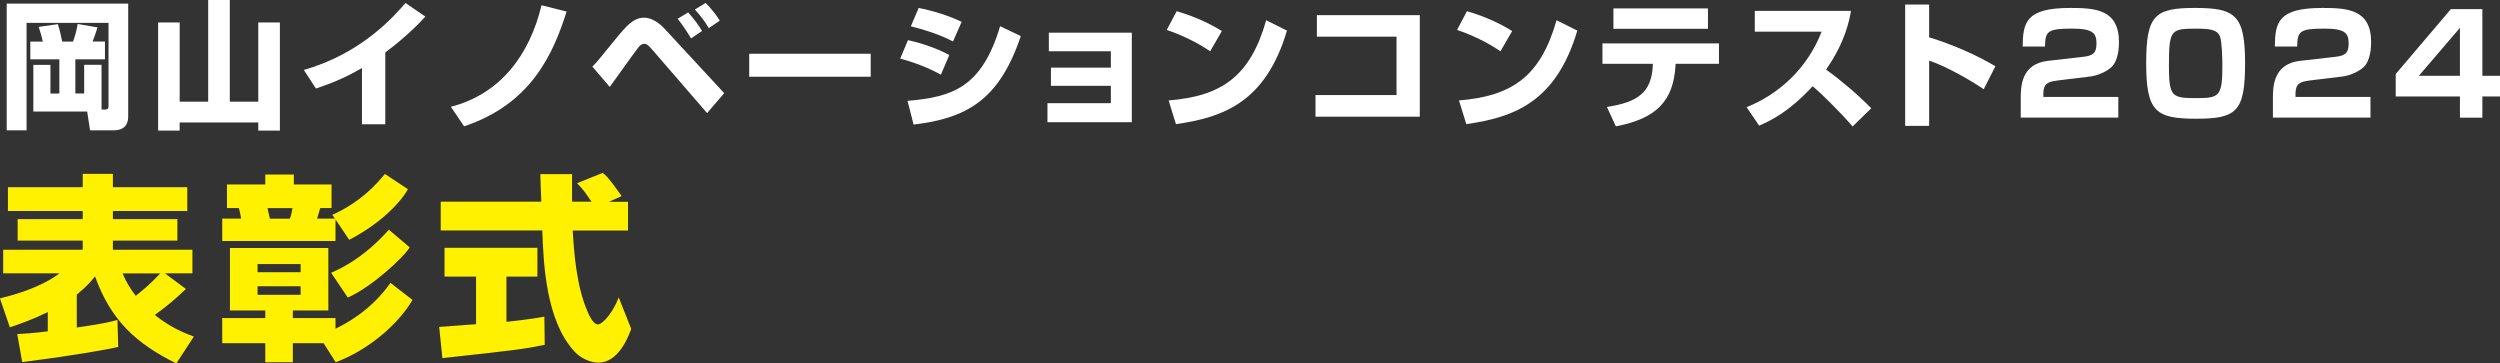
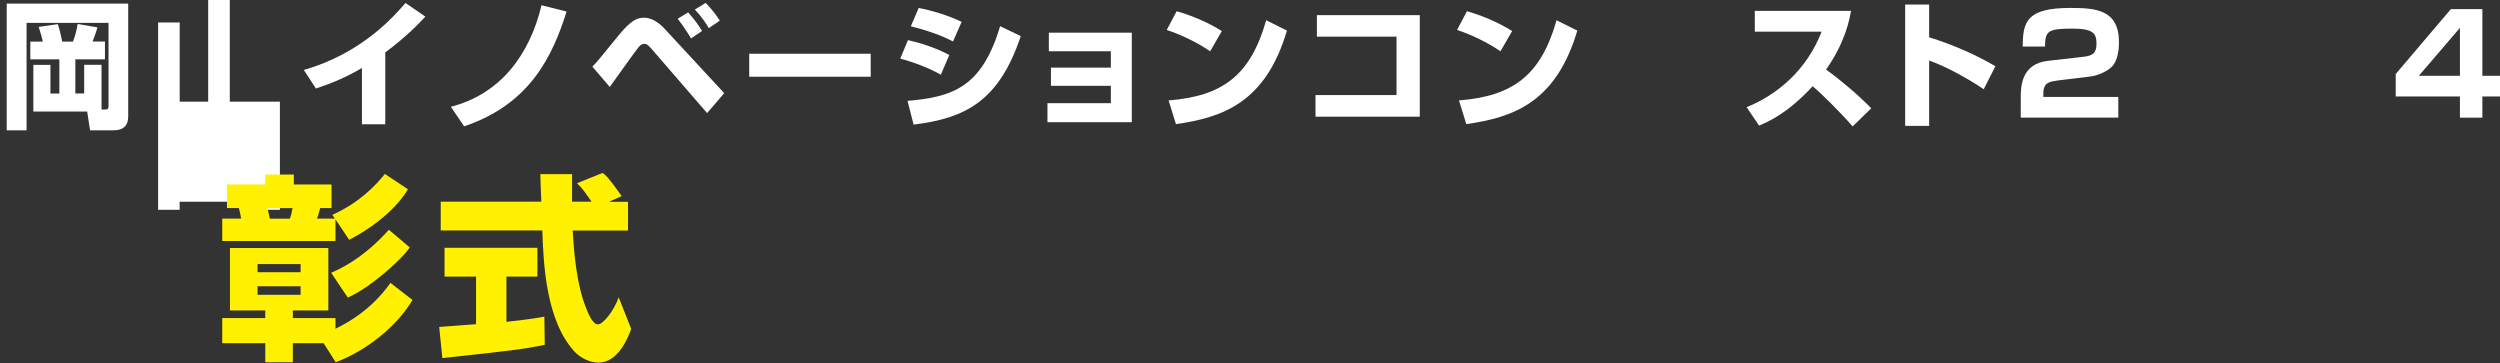
<svg xmlns="http://www.w3.org/2000/svg" id="_レイヤー_2" width="453.57" height="65.94" viewBox="0 0 453.57 65.94">
  <rect x="0" y="0" width="453.57" height="65.94" fill="#333333" stroke="none" />
  <defs>
    <style>.cls-1{fill:#fff;}.cls-2{fill:#fff100;}</style>
  </defs>
  <g id="_白">
    <path class="cls-1" d="M18.42,19.87h.62c.65,0,.65-.3.65-.77V4.15H4.82v19.5H1.22V.65h22.04v20.49c0,1.35-.6,2.5-2.65,2.5h-4.27l-.52-3.4H6.05v-8.47h3.1v5.2h1.62v-6.2h-5.27v-3.22h2.27c-.2-.92-.3-1.22-.75-2.67l3.47-.5c.38,1.17.5,1.8.8,3.17h1.95c.47-1.12.77-2.7.85-3.2l3.6.62c-.1.33-.5,1.6-.9,2.57h2.25v3.22h-5.37v6.2h1.6v-5.2h3.15v8.1Z" />
-     <path class="cls-1" d="M32.6,4.07v14.37h5.17V0h3.92v18.45h5.17V4.07h3.92v19.62h-3.92v-1.47h-14.27v1.47h-3.9V4.07h3.9Z" />
+     <path class="cls-1" d="M32.6,4.07v14.37h5.17V0h3.92v18.45h5.17h3.92v19.62h-3.92v-1.47h-14.27v1.47h-3.9V4.07h3.9Z" />
    <path class="cls-1" d="M69.89,22.54h-4.22v-10.2c-2.95,1.7-5.17,2.65-8.35,3.72l-2.2-3.37c10.6-3.02,16.47-9.87,18.45-12.15l3.6,2.47c-.97,1.05-3.27,3.52-7.27,6.5v13.02Z" />
    <path class="cls-1" d="M81.8,19.37c8.95-2.3,14.27-9.35,16.45-18.42l4.55,1.15c-2.52,7.92-6.52,16.77-18.6,20.82l-2.4-3.55Z" />
    <path class="cls-1" d="M107.47,12.1c.95-.98,1.25-1.38,4.1-4.87,2.07-2.55,3.35-4.02,5.3-4.02,1.72,0,3.2,1.45,3.72,2.02l10.8,11.67-3.1,3.62-9.92-11.47c-.6-.67-.95-1.1-1.47-1.1-.57,0-.95.47-1.25.87-.83,1.07-4.3,5.97-5.02,6.95l-3.15-3.67ZM125.37,6.97c-.12-.23-1.25-2.1-2.42-3.57l1.9-1.15c1.12,1.27,1.77,2.12,2.52,3.37l-2,1.35ZM128.59,5.1c-.42-.72-1.22-2-2.52-3.37l1.95-1.2c.97.95,2.02,2.3,2.57,3.22l-2,1.35Z" />
    <path class="cls-1" d="M157.97,9.75v4.17h-22.04v-4.17h22.04Z" />
    <path class="cls-1" d="M170.7,13.55c-2.15-1.2-4.72-2.2-7.37-2.92l1.4-3.35c1.9.4,5.1,1.38,7.5,2.7l-1.53,3.57ZM164.65,18.3c8.05-.7,13.47-2.35,16.8-13.55l3.75,1.8c-3.95,11.8-10.05,14.92-19.45,16.05l-1.1-4.3ZM172.9,7.52c-1.08-.55-3.12-1.6-7.65-2.75l1.42-3.32c2.4.45,5.4,1.35,7.8,2.52l-1.57,3.55Z" />
    <path class="cls-1" d="M205.34,5.92v16.25h-15.3v-3.45h11.5v-3.15h-10.87v-3.3h10.87v-2.97h-11.25v-3.37h15.05Z" />
    <path class="cls-1" d="M219.55,9.3c-2.32-1.6-5.2-2.97-7.87-3.87l1.8-3.4c3.75,1.1,6.37,2.47,8.2,3.6l-2.12,3.67ZM212.02,18.22c9.72-.77,14.85-4.47,17.7-14.55l3.77,1.88c-3.87,13.05-11.6,15.75-20.14,16.97l-1.33-4.3Z" />
    <path class="cls-1" d="M257.59,2.75v18.42h-18.92v-3.92h14.7V6.65h-14.45v-3.9h18.67Z" />
    <path class="cls-1" d="M272.22,9.3c-2.32-1.6-5.2-2.97-7.87-3.87l1.8-3.4c3.75,1.1,6.37,2.47,8.2,3.6l-2.12,3.67ZM264.7,18.22c9.72-.77,14.85-4.47,17.7-14.55l3.77,1.88c-3.87,13.05-11.6,15.75-20.14,16.97l-1.33-4.3Z" />
-     <path class="cls-1" d="M311.87,7.87v3.7h-7.87l-.02.4c-.4,6.22-3.3,9.52-10.82,10.95l-1.62-3.52c5.72-.87,8.05-2.7,8.32-7.4l.02-.42h-9.15v-3.7h21.14ZM309.87,1.52v3.7h-17.15V1.52h17.15Z" />
    <path class="cls-1" d="M316.87,19.45c5.62-2.25,10.95-6.8,13.62-13.7h-12.12V1.97h17.45c-.25,1.5-1,5.65-4.52,10.65,2.92,2.12,5.67,4.47,8.2,7.02l-3.38,3.3c-2.25-2.6-5.7-6-7.25-7.3-4.5,4.9-8,6.42-9.72,7.15l-2.27-3.35Z" />
    <path class="cls-1" d="M350,.82v5.95c4.12,1.25,8.62,3.22,12.02,5.25l-2.12,4.17c-2.6-1.77-6.82-4.15-9.9-5.2v11.85h-4.35V.82h4.35Z" />
    <path class="cls-1" d="M373.07,14.65c-1.38.17-2.35.45-2.35,2.32v.62h13.6v3.75h-17.7v-3.5c0-2.07.05-6.25,4.92-6.8l6.4-.73c1.85-.2,2.42-.75,2.42-2.4,0-1.85-.58-2.72-4.37-2.72-4.52,0-4.92.47-4.97,3.25h-4.05c.05-4.37.57-7,8.62-7,4.55,0,8.85.25,8.85,6.22,0,.9-.1,3.32-1.35,4.5-.85.8-2.45,1.55-3.87,1.72l-6.15.75Z" />
-     <path class="cls-1" d="M398.45,21.54c-7.37,0-9.07-1.32-9.07-10.05s1.55-10.05,8.87-10.05,9.07,1.32,9.07,10.05-1.52,10.05-8.87,10.05ZM393.5,11.55c0,6.1.43,6.25,5.15,6.25,4.05,0,4.55-.45,4.55-5.9,0-1.17-.08-4.3-.42-5.25-.5-1.32-1.97-1.45-4.42-1.45-4.42,0-4.85.23-4.85,6.35Z" />
-     <path class="cls-1" d="M418.82,14.65c-1.38.17-2.35.45-2.35,2.32v.62h13.6v3.75h-17.7v-3.5c0-2.07.05-6.25,4.92-6.8l6.4-.73c1.85-.2,2.42-.75,2.42-2.4,0-1.85-.58-2.72-4.37-2.72-4.52,0-4.92.47-4.97,3.25h-4.05c.05-4.37.57-7,8.62-7,4.55,0,8.85.25,8.85,6.22,0,.9-.1,3.32-1.35,4.5-.85.8-2.45,1.55-3.87,1.72l-6.15.75Z" />
    <path class="cls-1" d="M450.37,1.65v12.1h3.2v3.75h-3.2v3.85h-4.07v-3.85h-11.65v-4.07l10-11.77h5.72ZM446.3,5.05l-7.45,8.7h7.45V5.05Z" />
-     <path class="cls-2" d="M32,65.94c-7.38-3.64-11.91-7.88-14.76-15.8-.61.76-1.44,1.8-3.31,3.31v5.97c4.57-.65,6.05-1.01,7.38-1.37l.14,4.9c-2.41.5-6.77,1.37-17.42,2.74l-.9-5.08c1.44-.07,2.59-.14,5.54-.5v-3.49c-2.59,1.26-4.75,2.05-6.88,2.77l-1.8-5.26c6.98-1.66,10.12-4,10.8-4.54H.58v-4.28h14.43v-1.66H3.2v-3.89h11.81v-1.48H1.44v-4.32h13.57v-2.41h5.47v2.41h13.5v4.32h-13.5v1.48h11.7v3.89h-11.7v1.66h14.43v4.28h-5l3.82,2.84c-2.3,2.23-4.25,3.71-5.65,4.71,3.02,2.41,5.62,3.38,7.09,3.92l-3.17,4.86ZM22.25,49.6c.72,1.76,1.55,2.99,2.38,4.07,1.87-1.51,2.45-1.98,4.46-4.07h-6.84Z" />
    <path class="cls-2" d="M60.87,39.81v3.92h-20.55v-4.07h3.42c-.07-.61-.32-1.58-.4-1.91h-2.16v-4.28h6.95v-1.8h5.18v1.8h6.84v4.28h-2.05c-.4,1.37-.43,1.55-.58,1.91h3.24l-.47-.68c5.11-2.3,7.99-5.51,9.54-7.42l4.18,2.77c-1.62,2.84-5.44,6.48-10.66,9.18l-2.48-3.71ZM58.71,62.27h-5.58v3.46h-5v-3.46h-7.81v-4.57h7.81v-1.37h-6.41v-11.34h17.85v11.34h-6.44v1.37h7.74v1.94c2.05-1.01,6.48-3.35,9.97-8.32l4,3.1c-2.63,4.5-8.13,9.14-13.93,11.3l-2.2-3.46ZM46.73,47.91v1.48h7.81v-1.48h-7.81ZM46.73,51.94v1.55h7.81v-1.55h-7.81ZM48.53,37.76c.11.43.36,1.58.43,1.91h3.64c.22-.61.25-.76.47-1.91h-4.54ZM60.08,49.49c5.11-2.2,8.5-5.62,10.47-7.81l3.78,3.2c-1.26,2.02-7.02,7.24-11.23,9.11l-3.02-4.5Z" />
    <path class="cls-2" d="M79.67,59.32c.22-.04,6.05-.43,6.7-.5v-8.64h-5.72v-5.22h16.85v5.22h-5.62v8.21c4.03-.43,5.65-.72,6.88-.94l.07,5.11c-4.07.83-5.79,1.01-18.57,2.41l-.58-5.65ZM110.52,36.61h3.42v5.22h-10.04c.22,3.46.61,9.9,2.66,14.61.22.54,1.01,2.41,1.91,2.41.97,0,2.92-2.48,3.78-4.9l2.27,5.72c-.58,1.62-2.38,6.12-5.94,6.12-1.66,0-3.38-.94-4.36-2.02-5.22-5.69-5.62-16.05-5.83-21.96h-18.43v-5.22h18.25c-.04-.58-.18-4.75-.18-5h5.76v5h3.53c-.94-1.37-1.66-2.45-2.63-3.35l4.64-1.87c.54.4,1.01.72,3.46,4.21l-2.27,1.01Z" />
  </g>
</svg>